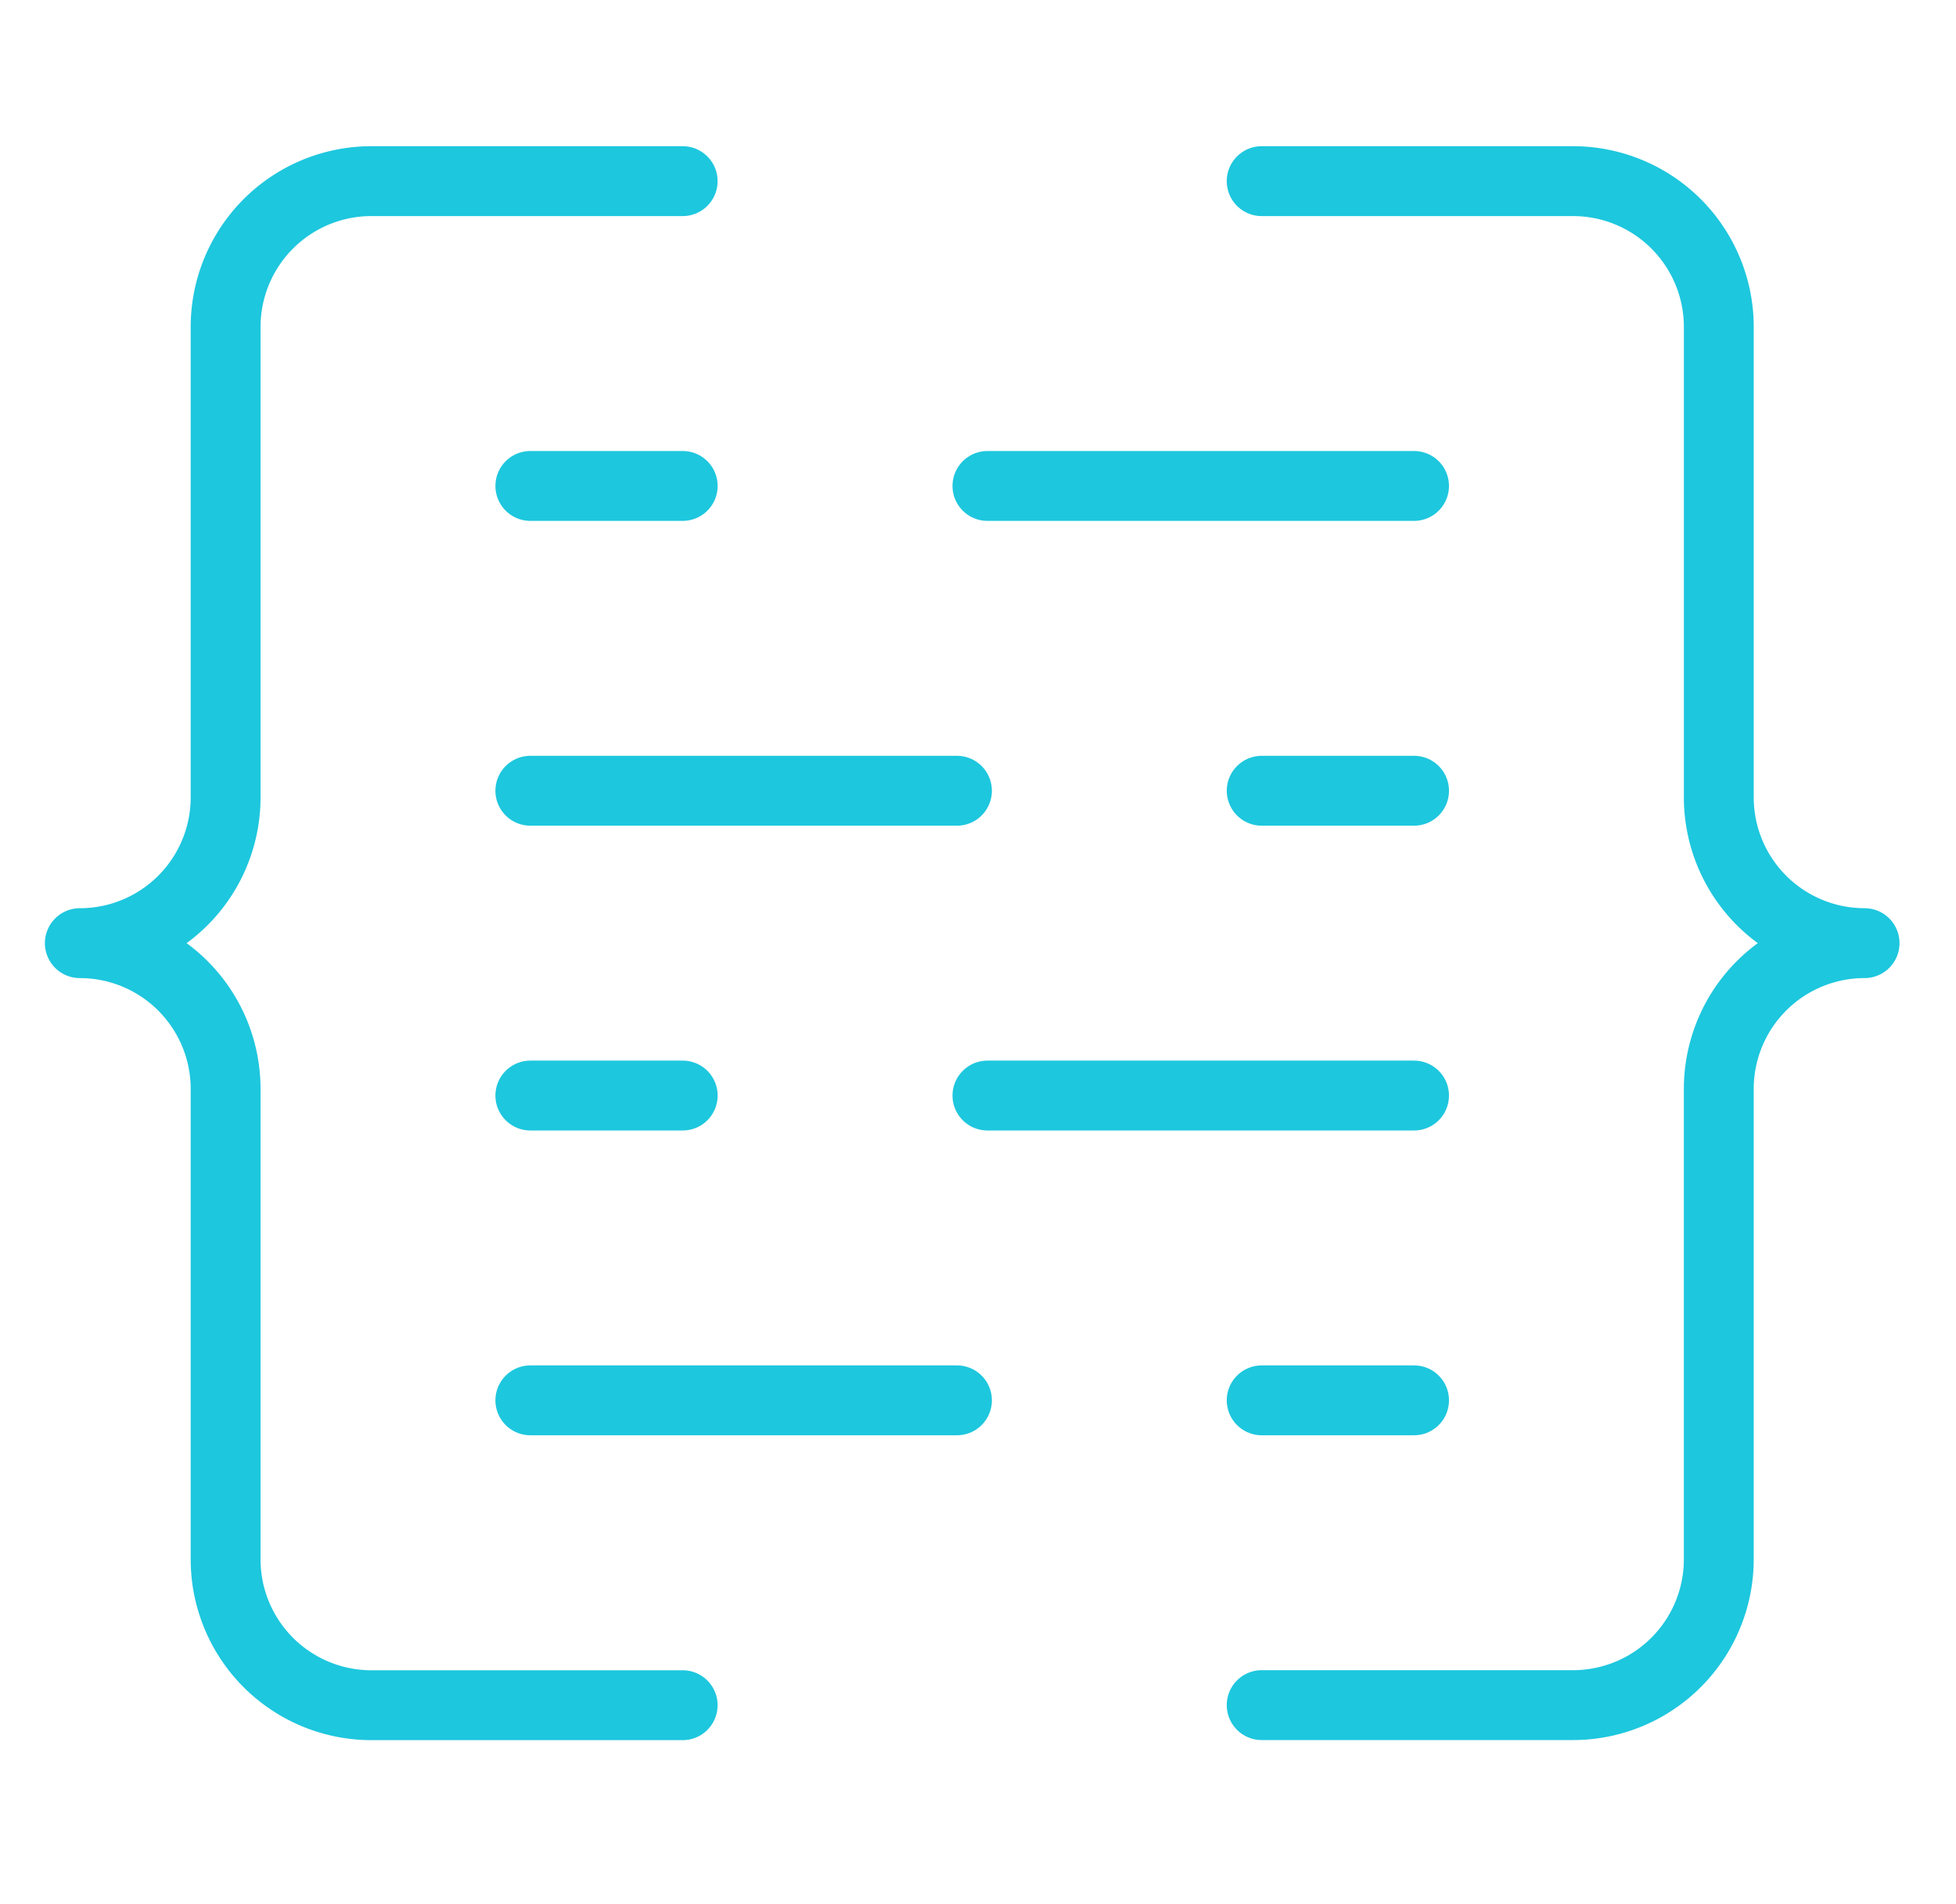
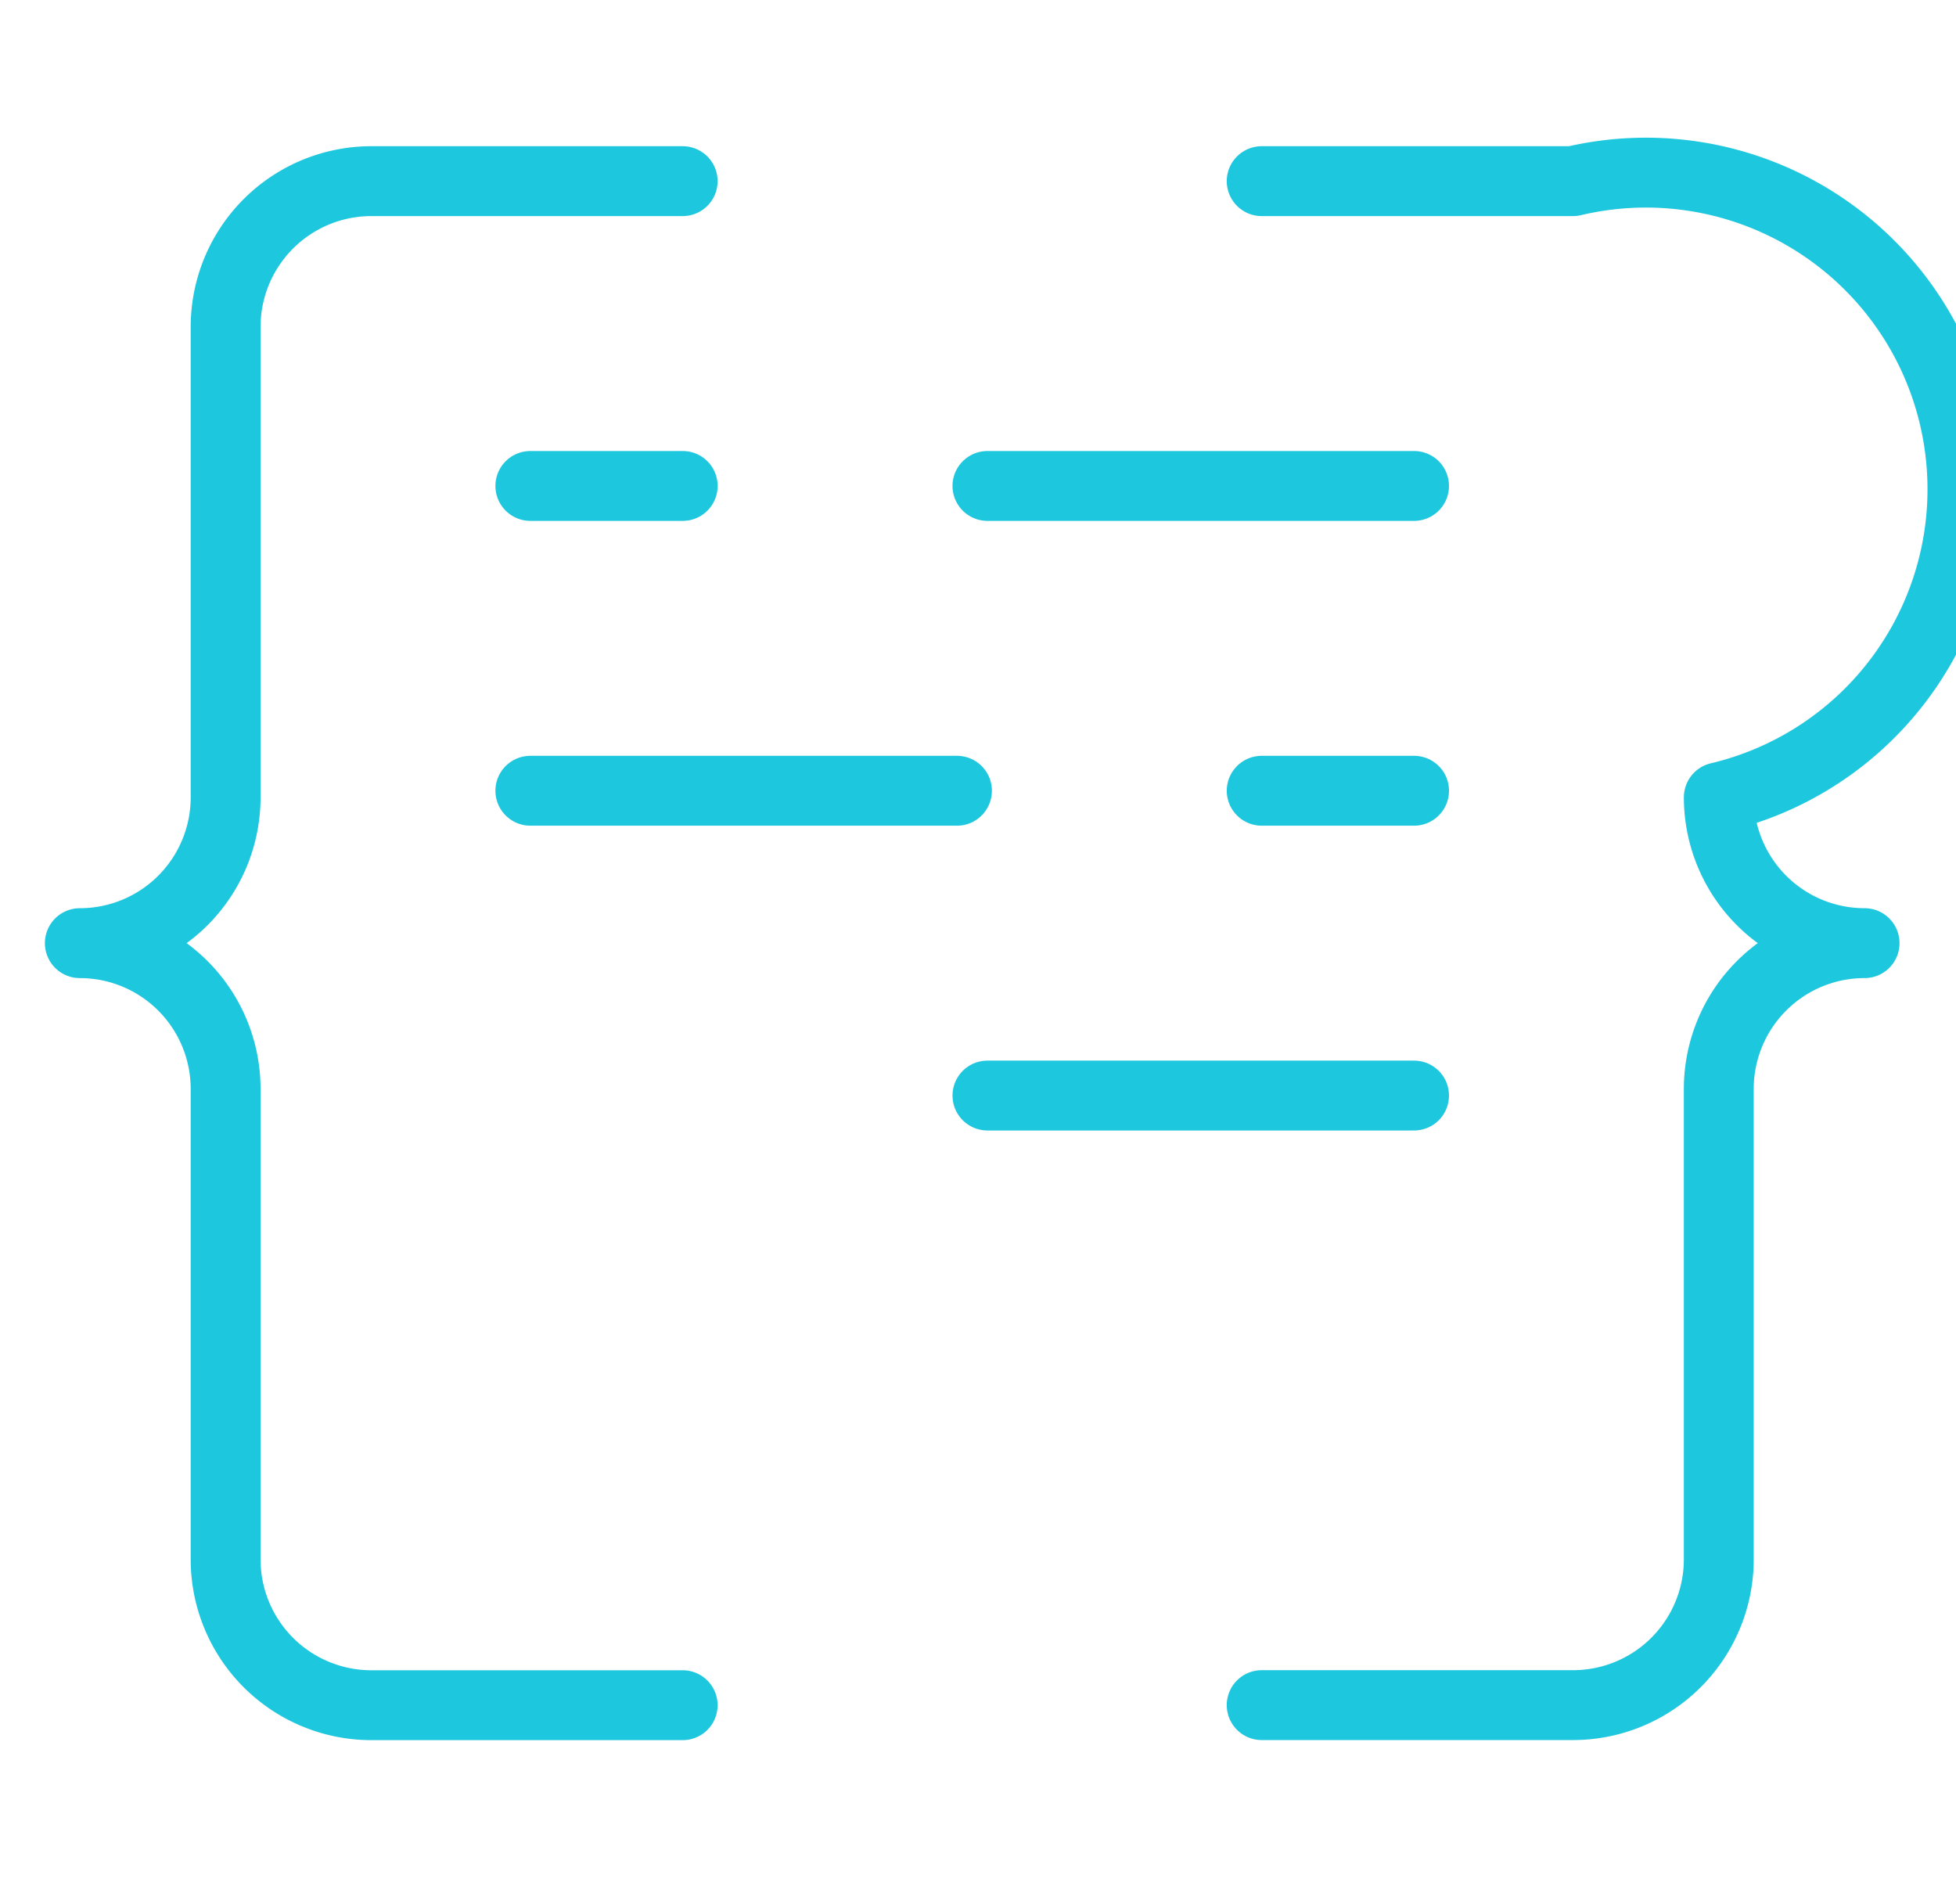
<svg xmlns="http://www.w3.org/2000/svg" width="112" height="109" viewBox="0 0 112 109">
  <g id="icon-ai" transform="translate(-588 -770.489)">
    <rect id="Rectangle_4746" data-name="Rectangle 4746" width="112" height="109" rx="3.401" transform="translate(588 770.489)" fill="none" opacity="0" />
    <g id="Group_6262" data-name="Group 6262" transform="translate(592.289 780.859)">
      <line id="Line_252" data-name="Line 252" x2="8.725" transform="translate(26.078 17.449)" fill="none" stroke="#1dc7de" stroke-linecap="round" stroke-linejoin="round" stroke-width="4" />
      <line id="Line_253" data-name="Line 253" x2="24.428" transform="translate(52.251 17.449)" fill="none" stroke="#1dc7de" stroke-linecap="round" stroke-linejoin="round" stroke-width="4" />
-       <line id="Line_254" data-name="Line 254" x1="8.725" transform="translate(67.955 69.795)" fill="none" stroke="#1dc7de" stroke-linecap="round" stroke-linejoin="round" stroke-width="4" />
-       <line id="Line_255" data-name="Line 255" x1="24.428" transform="translate(26.078 69.795)" fill="none" stroke="#1dc7de" stroke-linecap="round" stroke-linejoin="round" stroke-width="4" />
      <line id="Line_256" data-name="Line 256" x1="8.725" transform="translate(67.955 34.898)" fill="none" stroke="#1dc7de" stroke-linecap="round" stroke-linejoin="round" stroke-width="4" />
      <line id="Line_257" data-name="Line 257" x1="24.428" transform="translate(26.078 34.898)" fill="none" stroke="#1dc7de" stroke-linecap="round" stroke-linejoin="round" stroke-width="4" />
-       <line id="Line_258" data-name="Line 258" x2="8.725" transform="translate(26.078 52.347)" fill="none" stroke="#1dc7de" stroke-linecap="round" stroke-linejoin="round" stroke-width="4" />
      <line id="Line_259" data-name="Line 259" x2="24.428" transform="translate(52.251 52.347)" fill="none" stroke="#1dc7de" stroke-linecap="round" stroke-linejoin="round" stroke-width="4" />
      <path id="Path_3640" data-name="Path 3640" d="M35.3.5H17.477A8.347,8.347,0,0,0,9.13,8.849V35.775A8.348,8.348,0,0,1,.782,44.123h0A8.348,8.348,0,0,1,9.13,52.47V79.4a8.348,8.348,0,0,0,8.347,8.348H35.3" transform="translate(-0.5 -0.5)" fill="none" stroke="#1dc7de" stroke-linecap="round" stroke-linejoin="round" stroke-width="4" />
-       <path id="Path_3641" data-name="Path 3641" d="M86.911,87.743h17.826a8.347,8.347,0,0,0,8.347-8.347V52.47a8.348,8.348,0,0,1,8.348-8.348h0a8.347,8.347,0,0,1-8.347-8.348V8.848A8.348,8.348,0,0,0,104.737.5H86.911" transform="translate(-18.956 -0.5)" fill="none" stroke="#1dc7de" stroke-linecap="round" stroke-linejoin="round" stroke-width="4" />
+       <path id="Path_3641" data-name="Path 3641" d="M86.911,87.743h17.826a8.347,8.347,0,0,0,8.347-8.347V52.47a8.348,8.348,0,0,1,8.348-8.348h0a8.347,8.347,0,0,1-8.347-8.348A8.348,8.348,0,0,0,104.737.5H86.911" transform="translate(-18.956 -0.5)" fill="none" stroke="#1dc7de" stroke-linecap="round" stroke-linejoin="round" stroke-width="4" />
    </g>
  </g>
</svg>